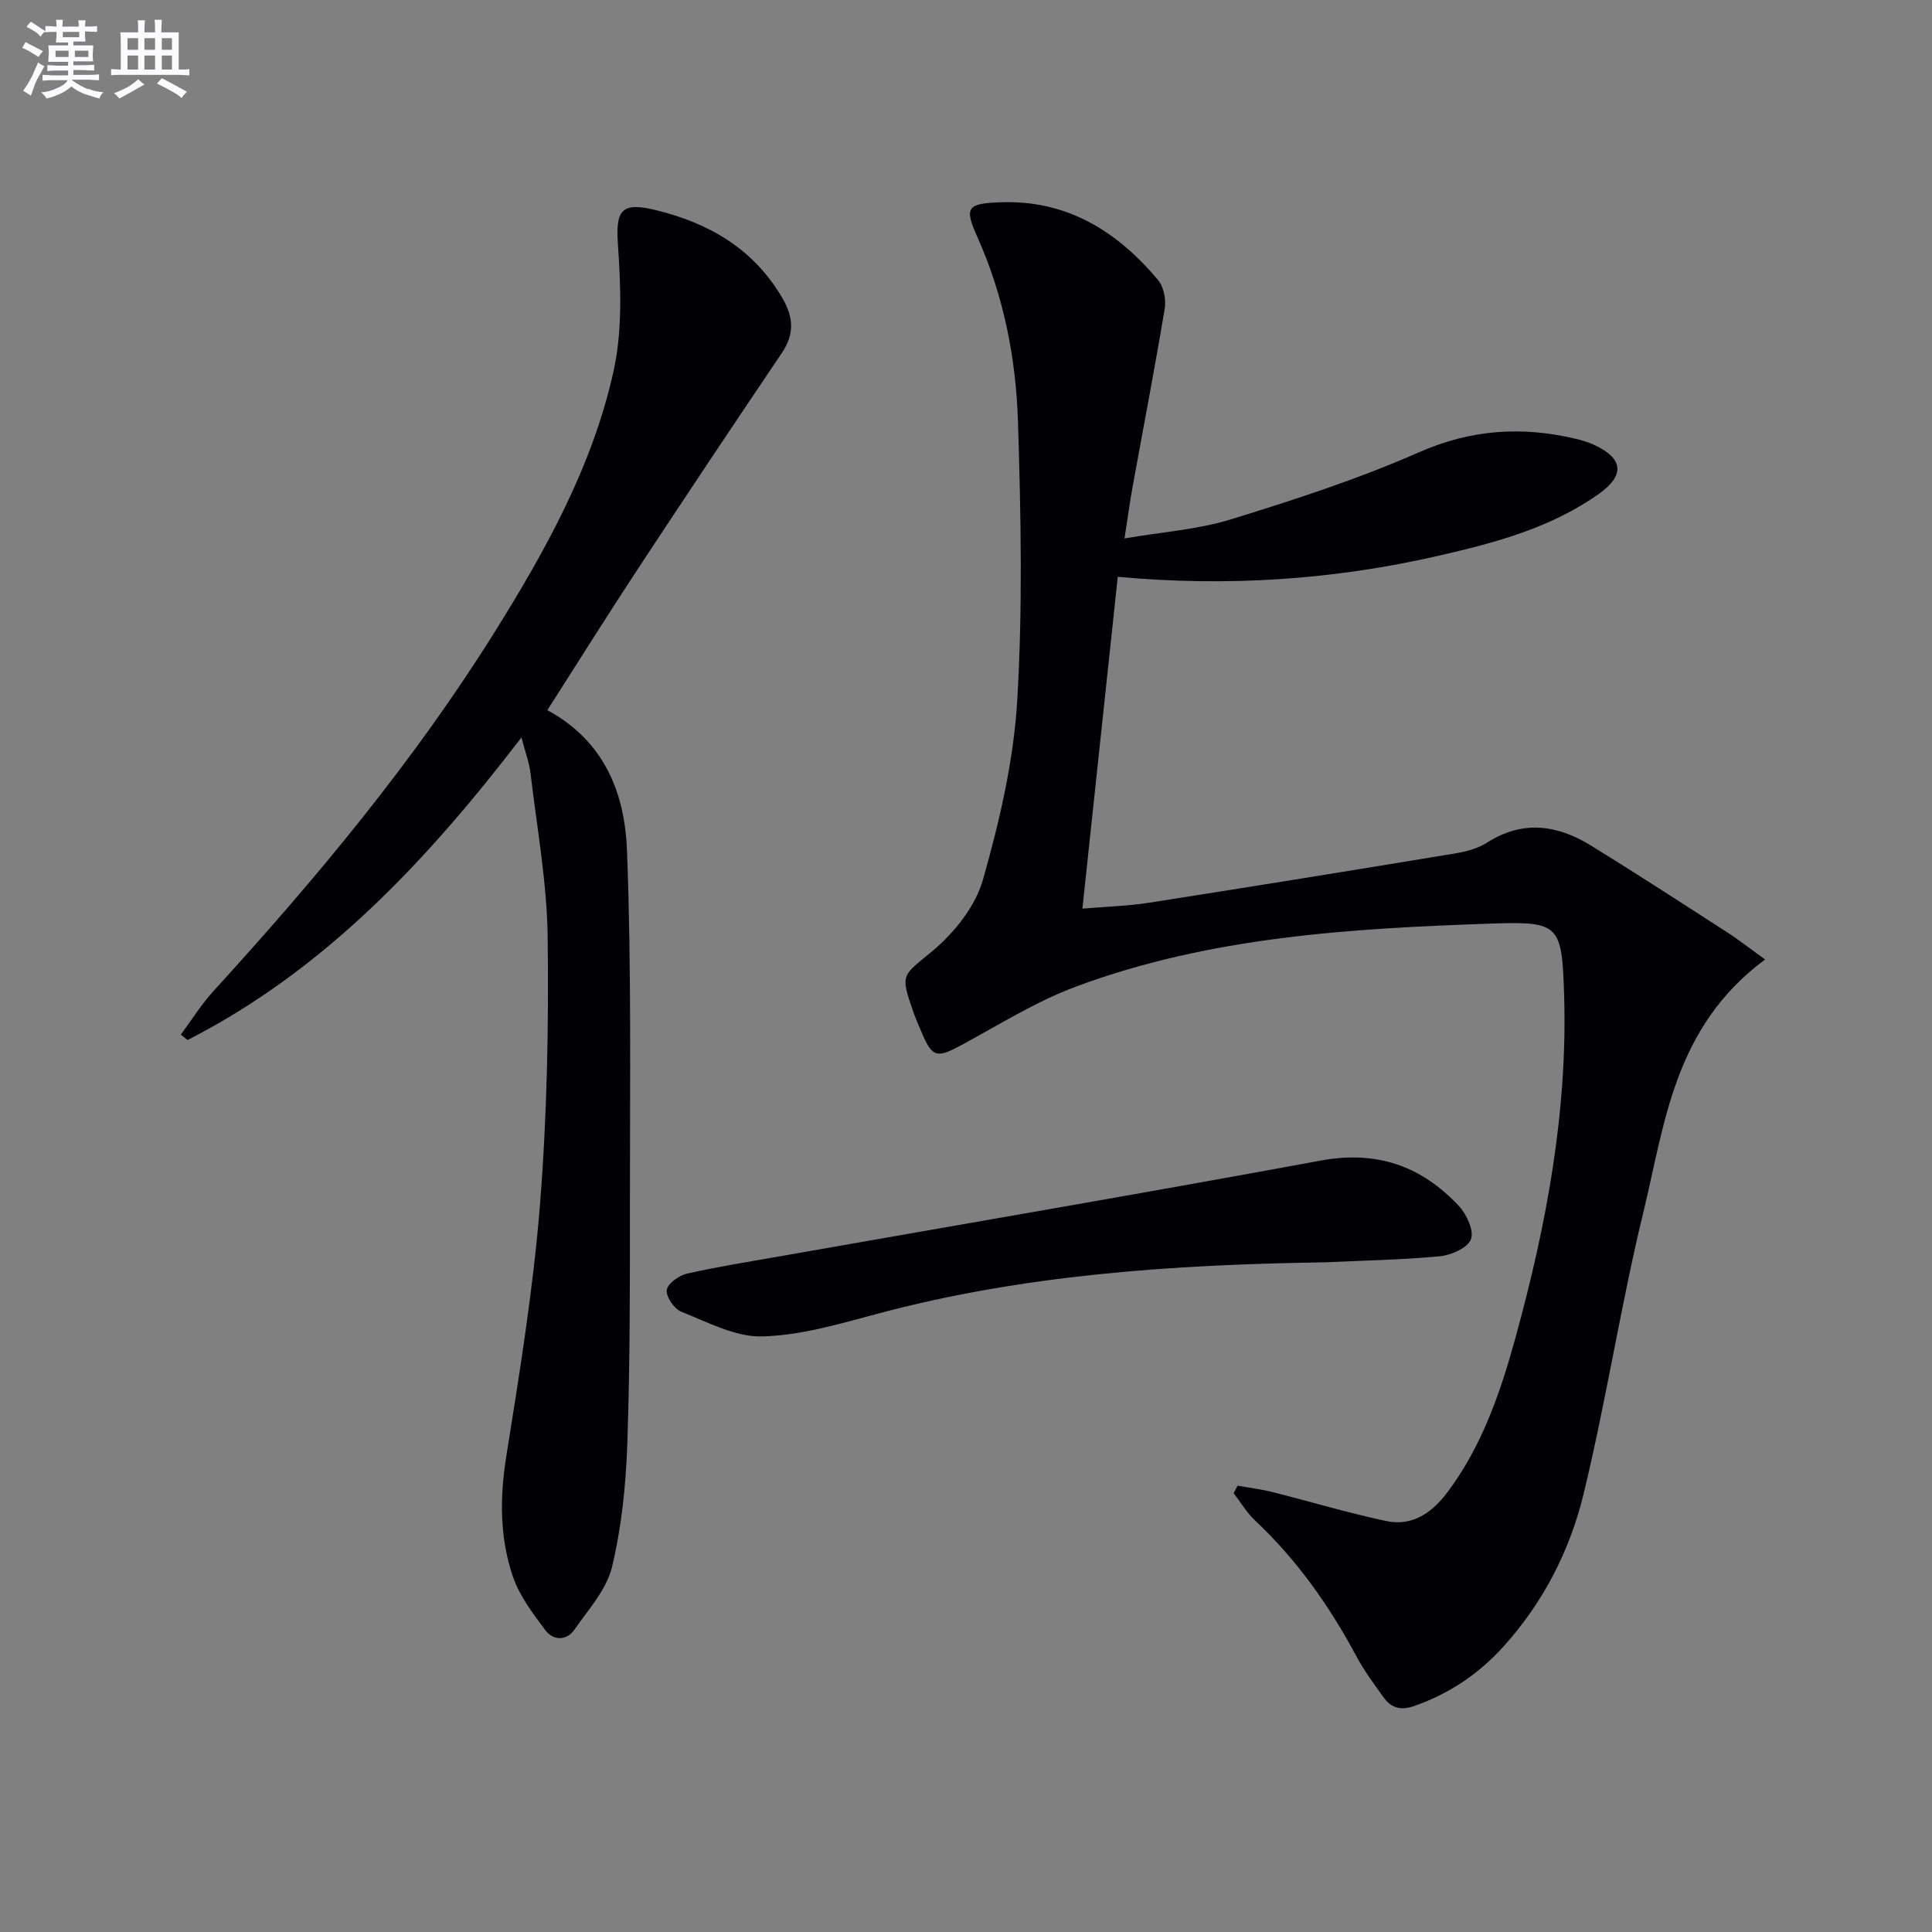
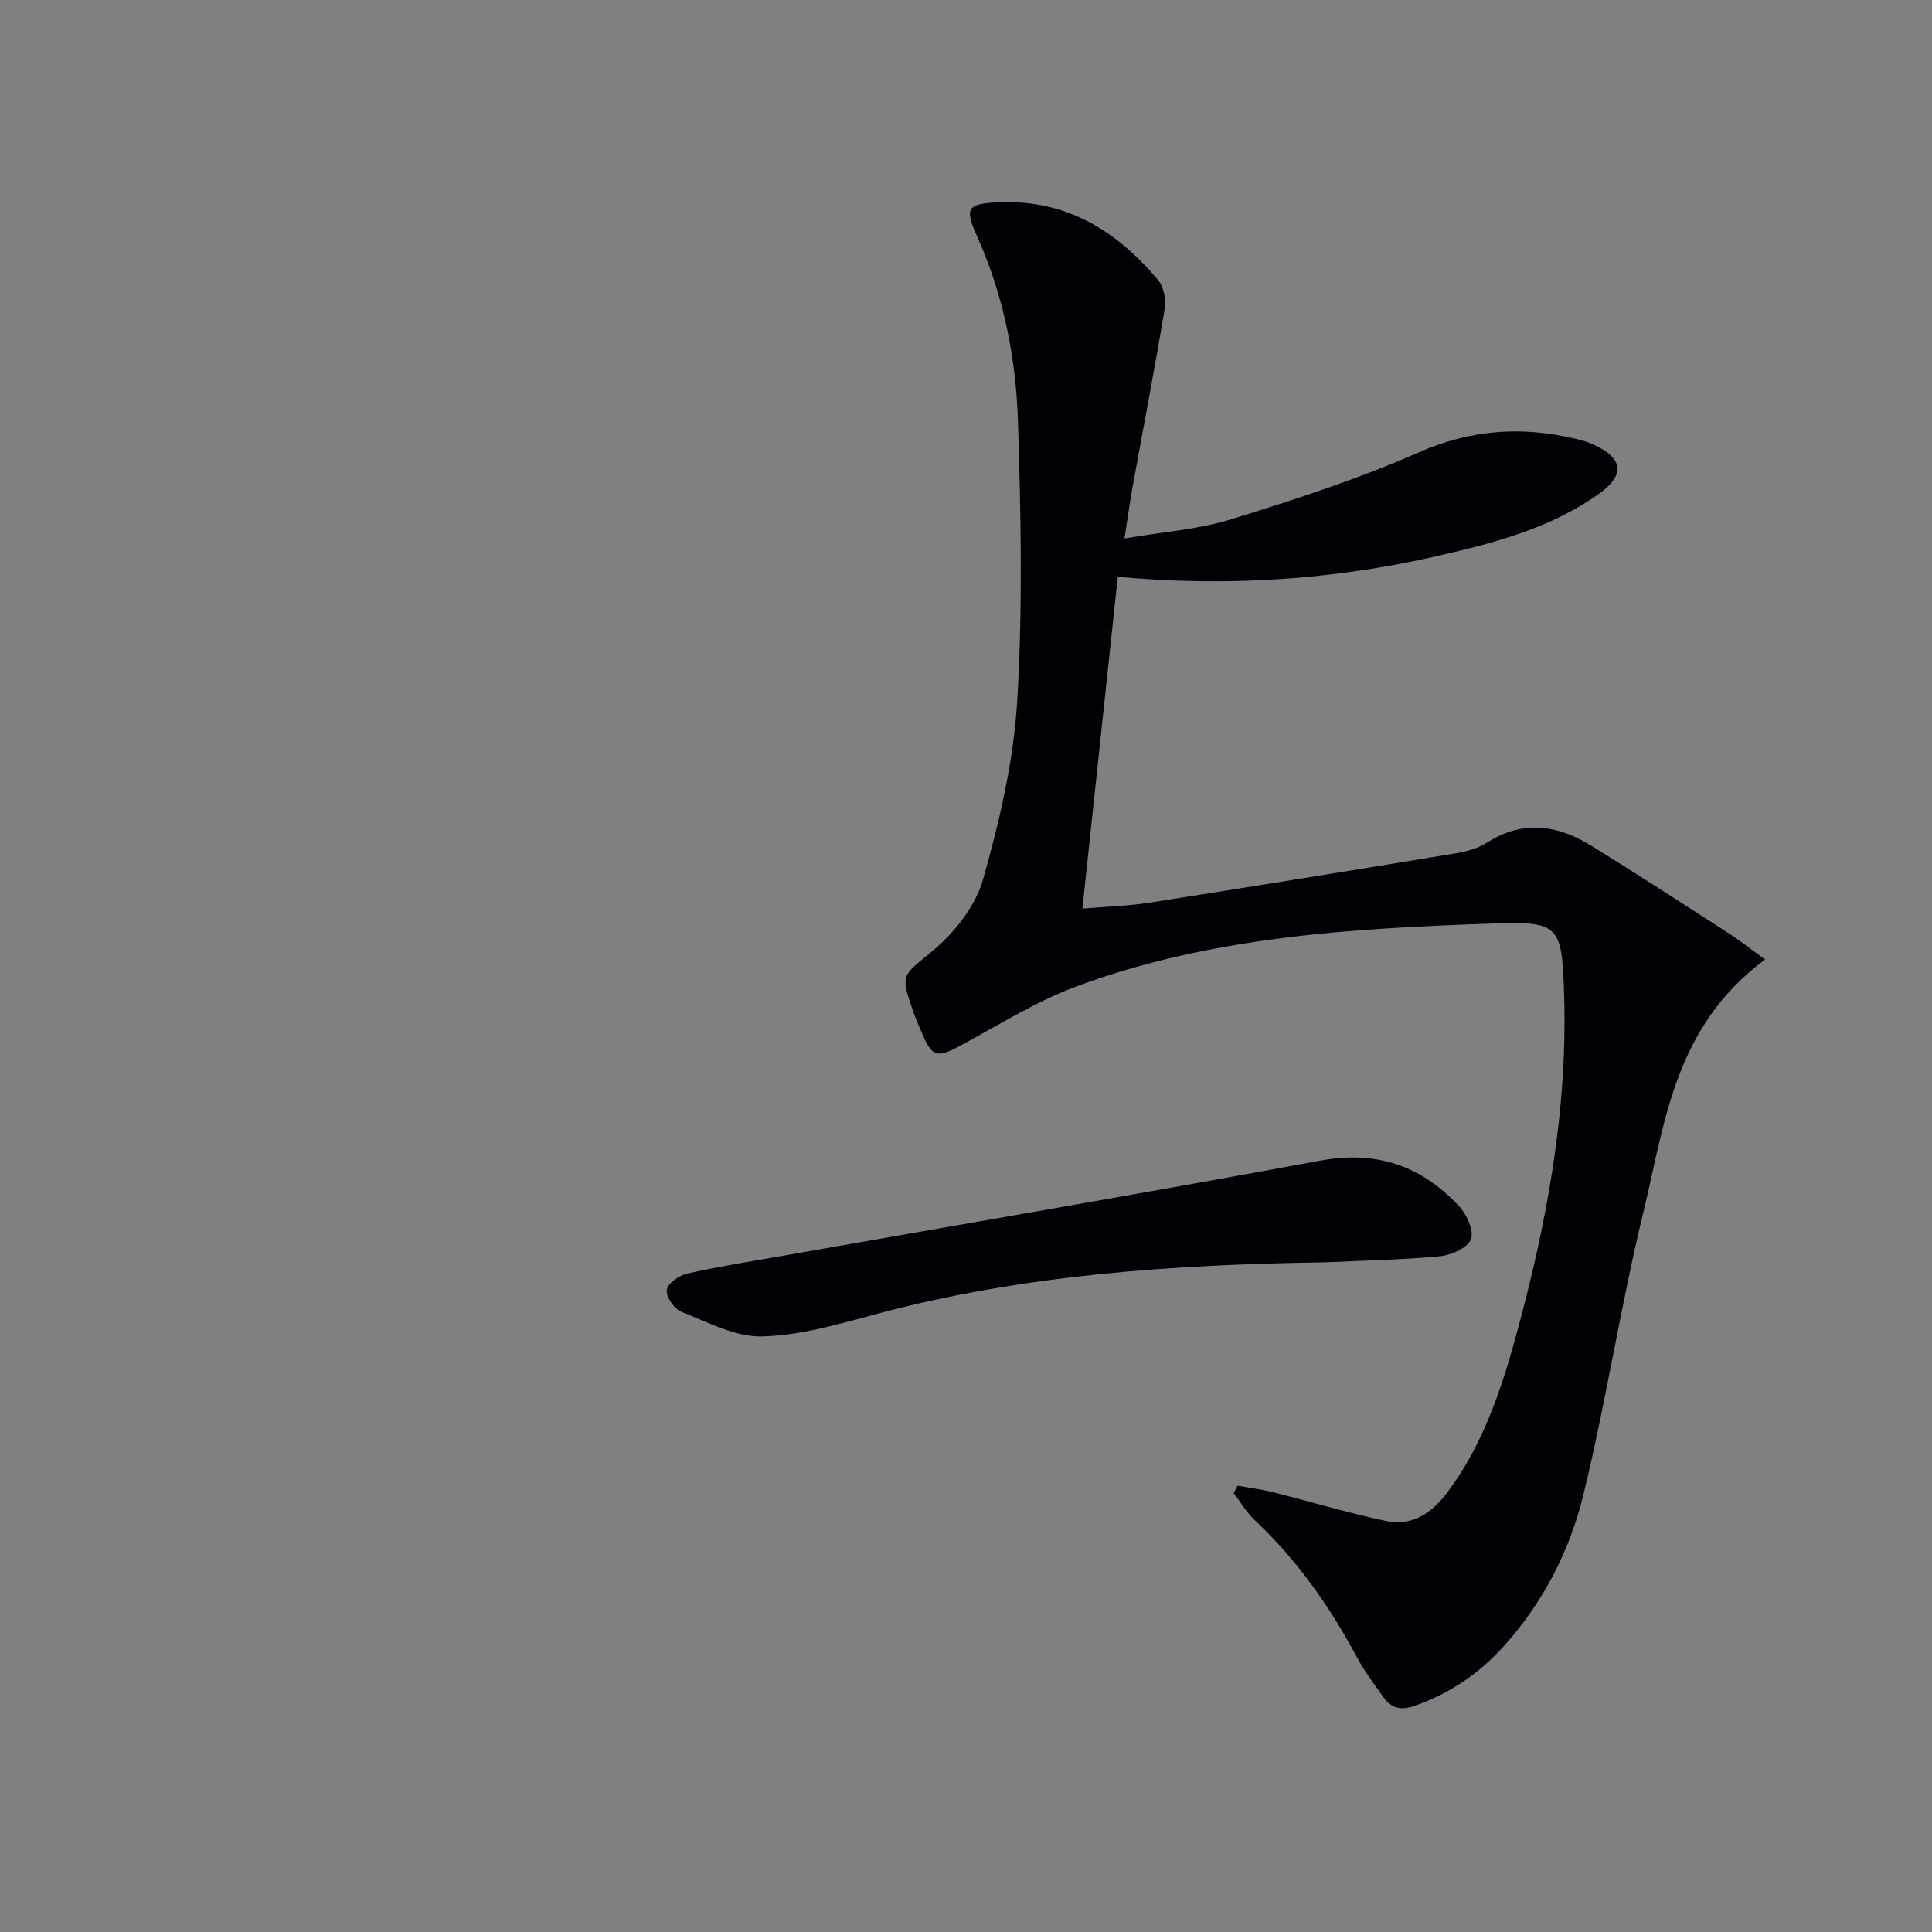
<svg xmlns="http://www.w3.org/2000/svg" enable-background="new 0 0 400 400" viewBox="0 0 400 400">
  <rect x="0" y="0" width="400" height="400" fill="#808080" stroke="none" />
  <g fill="#010105">
    <path d="m231.42 119.42c-2.44 22.92-4.83 45.34-7.32 68.7 4.82-.41 9.39-.53 13.87-1.23 21.12-3.3 42.23-6.72 63.32-10.2 2.27-.37 4.68-1.02 6.59-2.24 7.37-4.7 14.52-3.69 21.46.58 9.45 5.82 18.76 11.87 28.09 17.89 2.66 1.71 5.15 3.67 8.01 5.73-18.92 14.03-20.73 33.96-25.21 52.37-4.69 19.31-7.69 39.03-12.38 58.34-2.83 11.66-8.34 22.42-16.54 31.5-5.11 5.67-11.2 9.78-18.46 12.33-2.89 1.02-4.83.43-6.44-1.83-1.93-2.7-3.94-5.38-5.5-8.3-5.62-10.5-12.37-20.1-21.09-28.29-1.72-1.61-2.95-3.74-4.41-5.63.27-.51.55-1.03.82-1.54 2.41.43 4.85.72 7.22 1.32 7.85 1.97 15.62 4.31 23.53 5.99 5.47 1.16 9.54-1.73 12.76-6.04 7.21-9.65 10.99-20.86 14.11-32.22 6.35-23.14 10.74-46.67 9.98-70.78-.45-14.36-.99-15.13-14.82-14.66-29.25 1-58.52 2.72-86.31 13.08-8.18 3.05-15.74 7.8-23.47 11.99-5.31 2.88-6.2 2.74-8.49-2.71-.58-1.38-1.19-2.75-1.68-4.16-2.78-7.98-2.2-7.31 4.1-12.6 4.48-3.76 8.8-9.19 10.35-14.68 3.42-12.05 6.34-24.54 7.09-36.99 1.15-19.21.77-38.56.16-57.82-.41-13.12-2.94-26.04-8.39-38.21-2.78-6.18-2.15-6.97 4.69-7.23 13.82-.53 24.21 5.98 32.7 16.09 1.18 1.41 1.69 4.06 1.38 5.95-2.04 12.26-4.4 24.47-6.62 36.7-.58 3.22-1.02 6.46-1.71 10.86 7.91-1.36 15.25-1.85 22.1-3.97 13.13-4.06 26.3-8.33 38.85-13.86 10.81-4.76 21.35-5.44 32.48-2.8 1.28.31 2.57.69 3.77 1.24 6.07 2.79 6.47 6.28 1.06 10.13-9.97 7.1-21.53 10.15-33.23 12.84-21.7 4.98-43.64 6.46-66.42 4.36z" />
-     <path d="m113.32 147.03c11.97 6.47 16.04 17.39 16.49 29.02.93 24.08.6 48.22.61 72.33.01 16.82.03 33.65-.54 50.46-.29 8.57-1.17 17.27-3.17 25.58-1.13 4.69-4.89 8.82-7.79 12.99-1.64 2.36-4.4 2.25-5.99.13-2.63-3.51-5.44-7.21-6.8-11.29-2.66-7.95-2.67-16.17-1.33-24.59 2.77-17.36 5.6-34.77 7-52.27 1.46-18.37 1.82-36.88 1.59-55.31-.14-11.39-2.23-22.76-3.57-34.12-.25-2.09-1.04-4.12-1.86-7.28-19.65 25.64-40.83 48.19-69.13 62.65-.46-.38-.93-.75-1.39-1.13 2.25-3.03 4.26-6.28 6.8-9.06 21.35-23.38 41.56-47.65 58.36-74.58 10.49-16.83 20.12-34.22 24.43-53.72 1.85-8.38 1.51-17.45.91-26.11-.5-7.17.64-8.97 7.71-7.26 11.09 2.69 20.28 7.97 26.28 18.15 2.4 4.07 2.59 7.53-.09 11.51-10.06 14.88-20.01 29.82-29.89 44.83-6.2 9.43-12.19 19-18.63 29.07z" />
    <path d="m274.26 261.35c-31.27.47-62.36 2.54-92.75 10.69-7.8 2.09-15.78 4.45-23.73 4.65-5.55.14-11.28-2.96-16.74-5.12-1.46-.58-3.19-3.12-2.99-4.51.19-1.34 2.56-3.01 4.23-3.38 6.62-1.49 13.33-2.54 20.01-3.72 37.06-6.53 74.17-12.85 111.18-19.68 11.64-2.15 20.9 1.16 28.63 9.47 1.59 1.71 3.12 5.1 2.44 6.84-.69 1.77-4.07 3.28-6.4 3.5-7.93.75-15.92.89-23.88 1.26z" />
  </g>
-   <path d="m6.8 9.5c.6.3 1.3.7 2.1 1.1-.4.4-.7.8-.9 1.2-.7-.4-1.3-.8-1.8-1.1s-1.1-.6-1.6-.8c.2-.4.5-.8.7-1.2.4.2.8.5 1.5.8zm.9 6.9c-.3.6-.5 1.1-.7 1.7s-.4 1.1-.6 1.7c-.6-.4-1.1-.7-1.6-1 .7-1 1.2-1.8 1.5-2.4.3-.5.6-1.1.8-1.7.3-.6.5-1.2.8-1.8.3.3.8.6 1.3.8-.7 1.3-1.2 2.2-1.5 2.7zm.1-11c.4.3 1 .7 1.7 1.1-.5.2-.8.6-1.1 1.1-.5-.6-1-1-1.4-1.2s-.9-.6-1.5-.8c.2-.4.5-.7.9-1.1.5.3.9.6 1.4.9zm10.5 13c1 .4 2 .6 3.1.7-.4.4-.7.8-.8 1.3-.9-.2-1.9-.6-3-.9-1-.4-2-.9-2.8-1.6-.5.4-1.1.9-1.9 1.3s-1.9.9-3.3 1.2c-.1-.3-.5-.8-1.1-1.3 1 0 2.1-.3 3.2-.8 1.2-.5 1.9-1 2.3-1.7h-3.2c-.4 0-1 0-2 .1v-1.2c1 0 1.7.1 2 .1h3.3v-1h-2.3c-.2 0-.9 0-2 .1v-1.2c1.2 0 1.9.1 2 .1h2.3v-.8h-4.1c0-.7.1-1.2.1-1.6 0-.5 0-1.1-.1-1.8h4.1v-.6h-2.5c0-.6.1-1.1.1-1.6v-.6h-.5c-.4 0-1 0-1.8.1v-1.3c1.2 0 1.9.1 2.1.1h.2c0-.3 0-.8-.1-1.4h1.4c0 .6-.1 1-.1 1.4h3.4c0-.4 0-.8-.1-1.3h1.5c0 .4-.1.9-.1 1.3.7 0 1.5 0 2.5-.1v1.2c-1 0-1.8-.1-2.5-.1v.6c0 .3 0 .8.1 1.5h-2.5v.8h4.1c0 .7-.1 1.3-.1 1.8s0 1 .1 1.5h-4.1v.8h1.4c.8 0 1.8 0 2.9-.1v1.2c-1 0-1.9-.1-2.8-.1h-1.5v1h3.2c.3 0 1 0 2.1-.1v1.2c-1.1 0-1.8-.1-2.1-.1h-3.4l-.1.1c1.4 1 2.4 1.5 3.4 1.9zm-4.1-6.6v-1.3h-2.7v1.3zm2.2-4.1v-1.1h-3.4v1.1zm1.9 4.1v-1.3h-2.8v1.3z" fill="#fbfafc" />
-   <path d="m37 6.7v2.3 5.4c1 0 1.8 0 2.2-.1v1.3c-.6 0-1.5-.1-2.5-.1h-11.9c-.7 0-1.3 0-1.8.1v-1.3c.5 0 1.1.1 2 .1v-5.2c0-1 0-1.8-.1-2.5h3.7c0-1.3 0-2.1-.1-2.5h1.5c0 .4-.1 1.3-.1 2.5h2.2c0-1.2 0-2.1-.1-2.6h1.5c0 .4-.1 1.3-.1 2.6zm-12.3 13.7c-.3-.4-.7-.8-1.1-1.1 1.1-.4 2.1-.9 2.9-1.3.8-.5 1.5-1 2.1-1.6.4.4.9.8 1.3 1.1-2.5 1.4-4.2 2.4-5.2 2.9zm3.9-10.1v-2.4h-2.2v2.4zm0 4.1v-2.9h-2.2v2.9zm3.5-4.1v-2.4h-2.2v2.4zm0 4.1v-2.9h-2.2v2.9zm.4 2.9 1-1.1c.6.3 1.4.7 2.5 1.3s2 1.1 2.7 1.5c-.4.4-.8.8-1.1 1.3-.8-.8-2.5-1.7-5.1-3zm3.1-7v-2.4h-2.1v2.4zm0 4.1v-2.9h-2.1v2.9z" fill="#fbfafc" />
</svg>